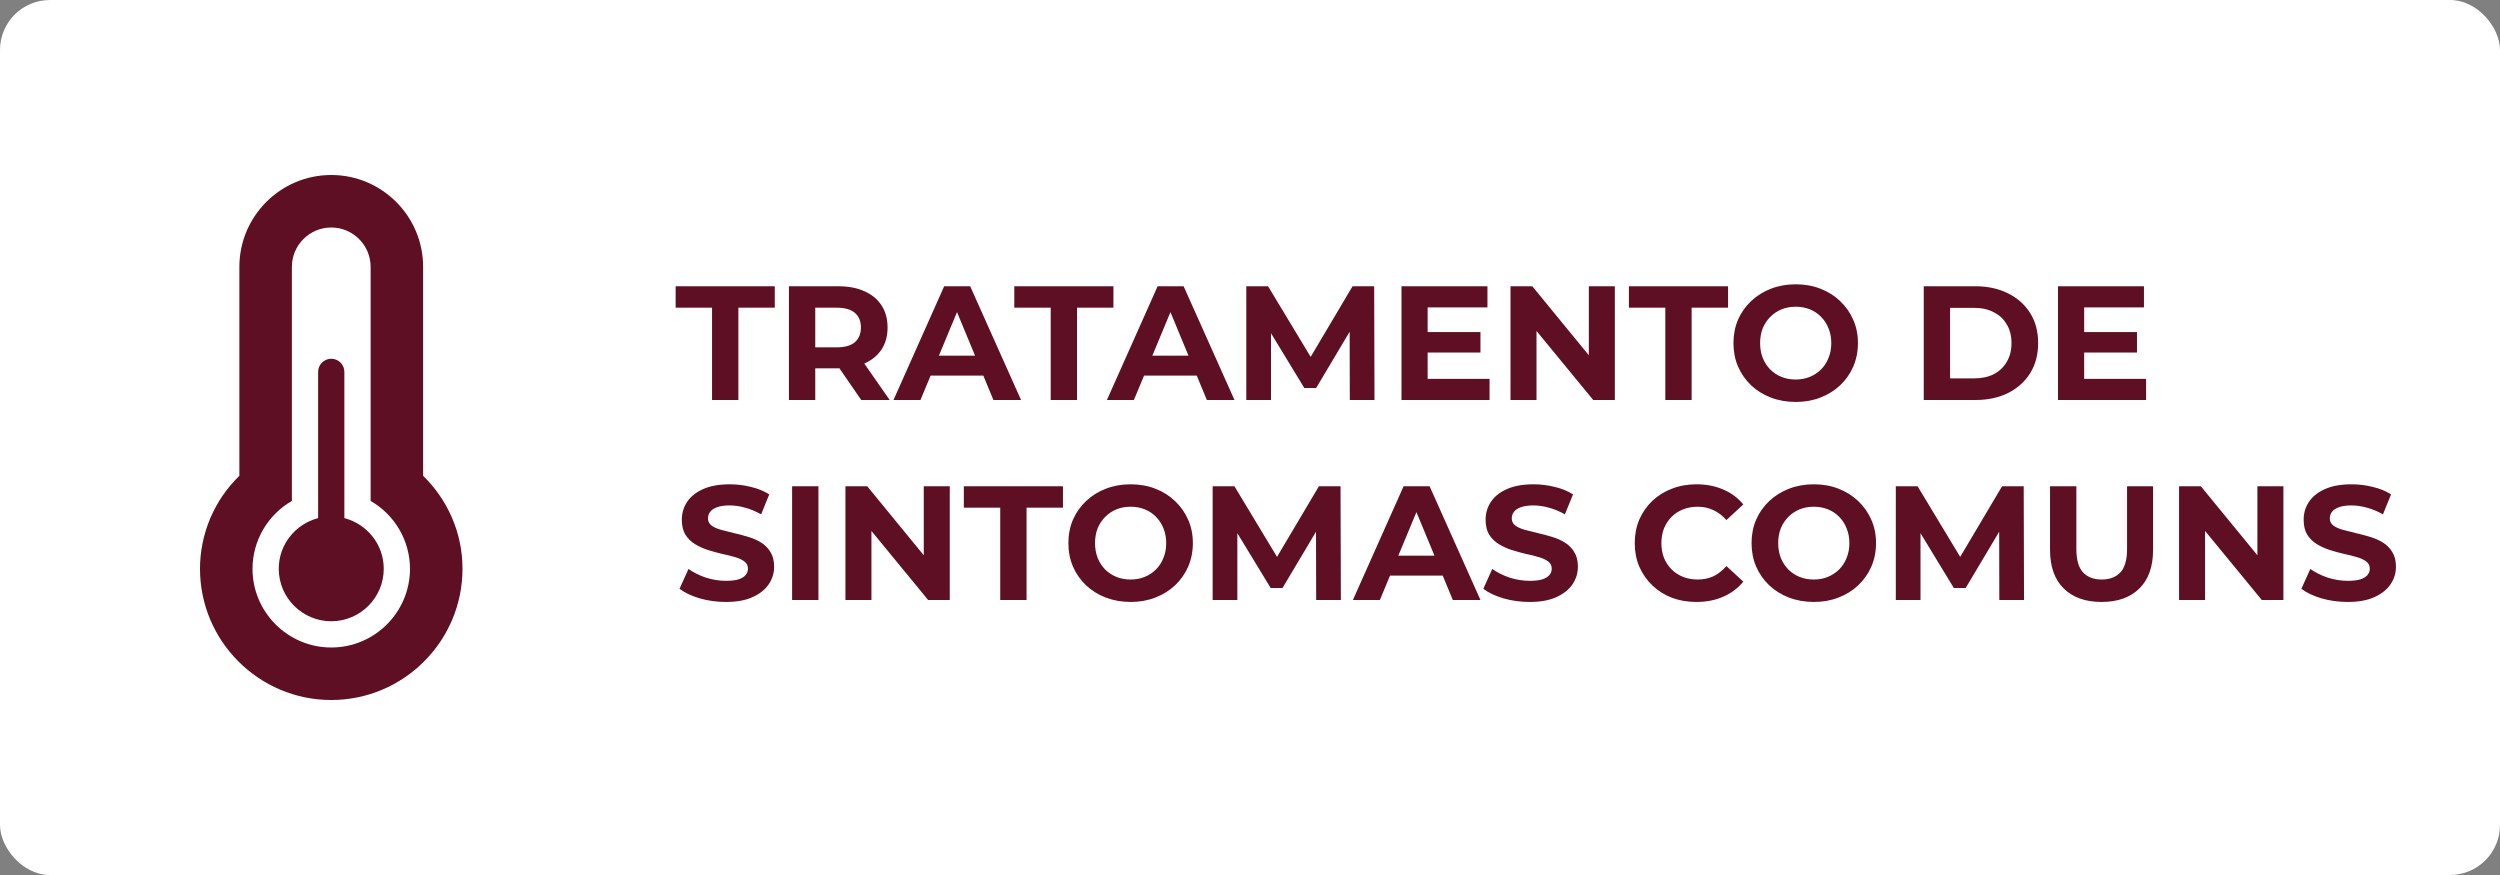
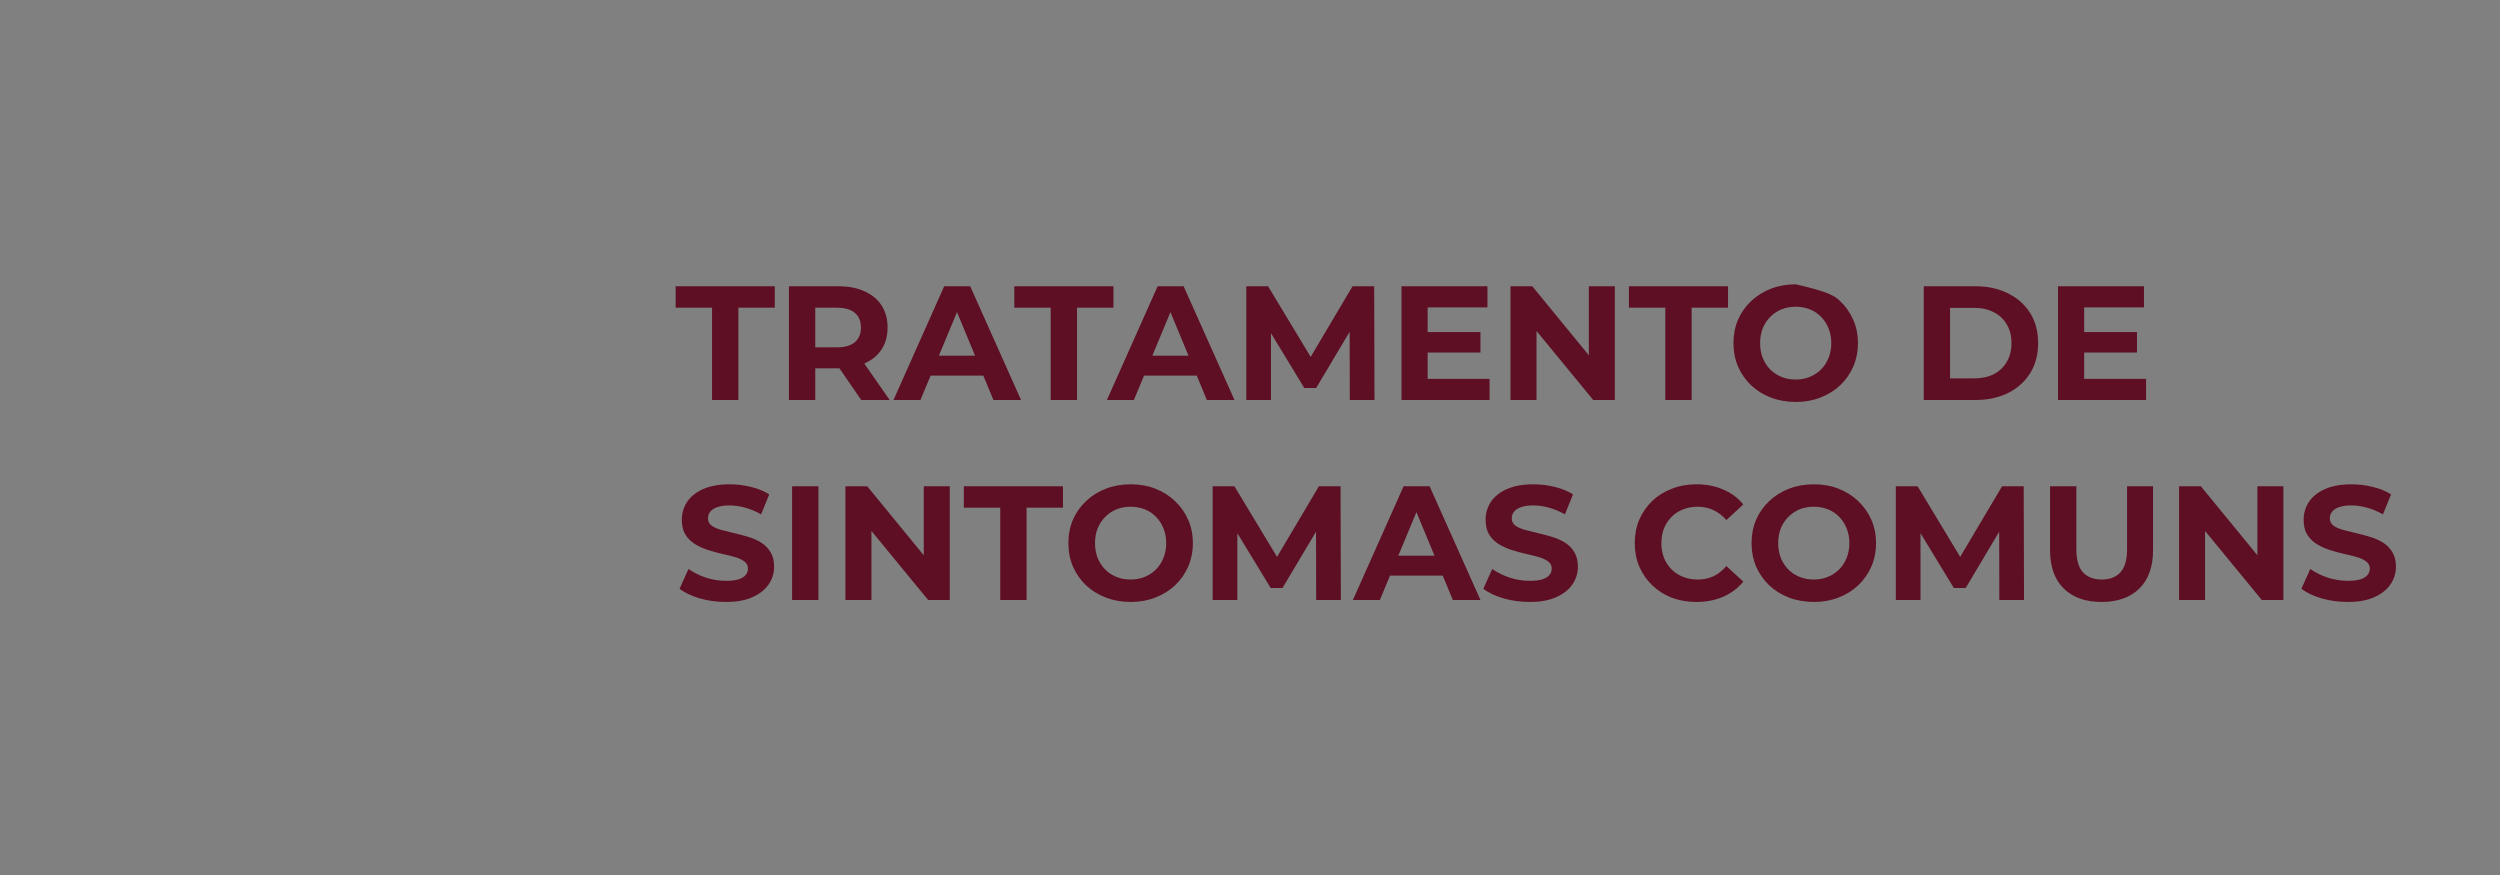
<svg xmlns="http://www.w3.org/2000/svg" width="200" height="70" viewBox="0 0 200 70" fill="none">
  <rect x="0" y="0" width="200" height="70" fill="#808080" stroke="none" />
-   <rect width="200" height="70" rx="4" fill="white" />
-   <path d="M27.55 41.449V29.75C27.55 29.172 27.078 28.7 26.5 28.7C25.922 28.7 25.45 29.172 25.45 29.75V41.449C23.644 41.919 22.3 43.549 22.3 45.5C22.3 47.816 24.182 49.7 26.5 49.7C28.818 49.7 30.7 47.816 30.7 45.5C30.7 43.549 29.356 41.919 27.55 41.449ZM33.85 38.064V21.35C33.85 17.297 30.553 14 26.5 14C22.447 14 19.15 17.297 19.15 21.35V38.064C18.154 39.03 17.362 40.185 16.821 41.463C16.28 42.74 16.001 44.113 16 45.5C16 51.29 20.71 56 26.5 56C32.29 56 37 51.29 37 45.5C37 42.581 35.786 39.958 33.85 38.064ZM26.5 51.8C23.027 51.8 20.2 48.973 20.2 45.5C20.203 44.399 20.496 43.318 21.049 42.366C21.602 41.414 22.395 40.624 23.35 40.076V21.35C23.35 19.613 24.763 18.2 26.5 18.2C28.237 18.2 29.65 19.613 29.65 21.35V40.076C30.605 40.624 31.398 41.414 31.951 42.366C32.504 43.318 32.797 44.399 32.8 45.5C32.8 48.973 29.973 51.8 26.5 51.8Z" fill="#5E0F23" />
-   <path d="M56.964 32V24.616H54.052V22.9H61.982V24.616H59.07V32H56.964ZM63.115 32V22.9H67.054C67.869 22.9 68.571 23.034 69.16 23.303C69.749 23.563 70.204 23.94 70.525 24.434C70.846 24.928 71.006 25.517 71.006 26.202C71.006 26.878 70.846 27.463 70.525 27.957C70.204 28.442 69.749 28.815 69.16 29.075C68.571 29.335 67.869 29.465 67.054 29.465H64.285L65.221 28.542V32H63.115ZM68.9 32L66.625 28.698H68.874L71.175 32H68.9ZM65.221 28.776L64.285 27.788H66.937C67.587 27.788 68.073 27.649 68.393 27.372C68.714 27.086 68.874 26.696 68.874 26.202C68.874 25.699 68.714 25.309 68.393 25.032C68.073 24.755 67.587 24.616 66.937 24.616H64.285L65.221 23.615V28.776ZM71.479 32L75.535 22.9H77.615L81.684 32H79.474L76.146 23.966H76.978L73.637 32H71.479ZM73.507 30.05L74.066 28.451H78.746L79.318 30.05H73.507ZM84.056 32V24.616H81.144V22.9H89.074V24.616H86.162V32H84.056ZM88.554 32L92.61 22.9H94.69L98.759 32H96.549L93.221 23.966H94.053L90.712 32H88.554ZM90.582 30.05L91.141 28.451H95.821L96.393 30.05H90.582ZM99.703 32V22.9H101.445L105.319 29.322H104.396L108.205 22.9H109.934L109.96 32H107.984L107.971 25.929H108.335L105.293 31.038H104.344L101.237 25.929H101.679V32H99.703ZM114.056 26.566H118.437V28.204H114.056V26.566ZM114.212 30.31H119.165V32H112.119V22.9H118.996V24.59H114.212V30.31ZM120.841 32V22.9H122.583L127.952 29.452H127.107V22.9H129.187V32H127.458L122.076 25.448H122.921V32H120.841ZM133.225 32V24.616H130.313V22.9H138.243V24.616H135.331V32H133.225ZM143.669 32.156C142.95 32.156 142.282 32.039 141.667 31.805C141.06 31.571 140.532 31.242 140.081 30.817C139.639 30.392 139.292 29.894 139.041 29.322C138.798 28.75 138.677 28.126 138.677 27.45C138.677 26.774 138.798 26.15 139.041 25.578C139.292 25.006 139.643 24.508 140.094 24.083C140.545 23.658 141.073 23.329 141.68 23.095C142.287 22.861 142.945 22.744 143.656 22.744C144.375 22.744 145.034 22.861 145.632 23.095C146.239 23.329 146.763 23.658 147.205 24.083C147.656 24.508 148.007 25.006 148.258 25.578C148.509 26.141 148.635 26.765 148.635 27.45C148.635 28.126 148.509 28.754 148.258 29.335C148.007 29.907 147.656 30.405 147.205 30.83C146.763 31.246 146.239 31.571 145.632 31.805C145.034 32.039 144.38 32.156 143.669 32.156ZM143.656 30.362C144.063 30.362 144.436 30.293 144.774 30.154C145.121 30.015 145.424 29.816 145.684 29.556C145.944 29.296 146.143 28.988 146.282 28.633C146.429 28.278 146.503 27.883 146.503 27.45C146.503 27.017 146.429 26.622 146.282 26.267C146.143 25.912 145.944 25.604 145.684 25.344C145.433 25.084 145.134 24.885 144.787 24.746C144.44 24.607 144.063 24.538 143.656 24.538C143.249 24.538 142.872 24.607 142.525 24.746C142.187 24.885 141.888 25.084 141.628 25.344C141.368 25.604 141.164 25.912 141.017 26.267C140.878 26.622 140.809 27.017 140.809 27.45C140.809 27.875 140.878 28.269 141.017 28.633C141.164 28.988 141.364 29.296 141.615 29.556C141.875 29.816 142.178 30.015 142.525 30.154C142.872 30.293 143.249 30.362 143.656 30.362ZM153.899 32V22.9H158.033C159.021 22.9 159.892 23.091 160.646 23.472C161.4 23.845 161.99 24.369 162.414 25.045C162.839 25.721 163.051 26.523 163.051 27.45C163.051 28.369 162.839 29.17 162.414 29.855C161.99 30.531 161.4 31.06 160.646 31.441C159.892 31.814 159.021 32 158.033 32H153.899ZM156.005 30.271H157.929C158.536 30.271 159.06 30.158 159.502 29.933C159.953 29.699 160.3 29.37 160.542 28.945C160.794 28.52 160.919 28.022 160.919 27.45C160.919 26.869 160.794 26.371 160.542 25.955C160.3 25.53 159.953 25.205 159.502 24.98C159.06 24.746 158.536 24.629 157.929 24.629H156.005V30.271ZM166.577 26.566H170.958V28.204H166.577V26.566ZM166.733 30.31H171.686V32H164.64V22.9H171.517V24.59H166.733V30.31ZM58.069 48.156C57.341 48.156 56.643 48.061 55.976 47.87C55.309 47.671 54.771 47.415 54.364 47.103L55.079 45.517C55.469 45.794 55.928 46.024 56.457 46.206C56.994 46.379 57.536 46.466 58.082 46.466C58.498 46.466 58.832 46.427 59.083 46.349C59.343 46.262 59.534 46.145 59.655 45.998C59.776 45.851 59.837 45.682 59.837 45.491C59.837 45.248 59.742 45.058 59.551 44.919C59.36 44.772 59.109 44.655 58.797 44.568C58.485 44.473 58.138 44.386 57.757 44.308C57.384 44.221 57.007 44.117 56.626 43.996C56.253 43.875 55.911 43.719 55.599 43.528C55.287 43.337 55.031 43.086 54.832 42.774C54.641 42.462 54.546 42.063 54.546 41.578C54.546 41.058 54.685 40.586 54.962 40.161C55.248 39.728 55.673 39.385 56.236 39.134C56.808 38.874 57.523 38.744 58.381 38.744C58.953 38.744 59.516 38.813 60.071 38.952C60.626 39.082 61.115 39.281 61.54 39.55L60.89 41.149C60.465 40.906 60.041 40.729 59.616 40.616C59.191 40.495 58.775 40.434 58.368 40.434C57.961 40.434 57.627 40.482 57.367 40.577C57.107 40.672 56.921 40.798 56.808 40.954C56.695 41.101 56.639 41.275 56.639 41.474C56.639 41.708 56.734 41.899 56.925 42.046C57.116 42.185 57.367 42.297 57.679 42.384C57.991 42.471 58.333 42.557 58.706 42.644C59.087 42.731 59.464 42.83 59.837 42.943C60.218 43.056 60.565 43.207 60.877 43.398C61.189 43.589 61.44 43.84 61.631 44.152C61.83 44.464 61.93 44.858 61.93 45.335C61.93 45.846 61.787 46.314 61.501 46.739C61.215 47.164 60.786 47.506 60.214 47.766C59.651 48.026 58.936 48.156 58.069 48.156ZM63.369 48V38.9H65.475V48H63.369ZM67.635 48V38.9H69.377L74.746 45.452H73.901V38.9H75.981V48H74.252L68.87 41.448H69.715V48H67.635ZM80.019 48V40.616H77.107V38.9H85.037V40.616H82.125V48H80.019ZM90.463 48.156C89.743 48.156 89.076 48.039 88.461 47.805C87.854 47.571 87.326 47.242 86.875 46.817C86.433 46.392 86.086 45.894 85.835 45.322C85.592 44.75 85.471 44.126 85.471 43.45C85.471 42.774 85.592 42.15 85.835 41.578C86.086 41.006 86.437 40.508 86.888 40.083C87.338 39.658 87.867 39.329 88.474 39.095C89.081 38.861 89.739 38.744 90.45 38.744C91.169 38.744 91.828 38.861 92.426 39.095C93.032 39.329 93.557 39.658 93.999 40.083C94.45 40.508 94.8 41.006 95.052 41.578C95.303 42.141 95.429 42.765 95.429 43.45C95.429 44.126 95.303 44.754 95.052 45.335C94.8 45.907 94.45 46.405 93.999 46.83C93.557 47.246 93.032 47.571 92.426 47.805C91.828 48.039 91.174 48.156 90.463 48.156ZM90.45 46.362C90.857 46.362 91.23 46.293 91.568 46.154C91.915 46.015 92.218 45.816 92.478 45.556C92.738 45.296 92.937 44.988 93.076 44.633C93.223 44.278 93.297 43.883 93.297 43.45C93.297 43.017 93.223 42.622 93.076 42.267C92.937 41.912 92.738 41.604 92.478 41.344C92.227 41.084 91.927 40.885 91.581 40.746C91.234 40.607 90.857 40.538 90.45 40.538C90.043 40.538 89.665 40.607 89.319 40.746C88.981 40.885 88.682 41.084 88.422 41.344C88.162 41.604 87.958 41.912 87.811 42.267C87.672 42.622 87.603 43.017 87.603 43.45C87.603 43.875 87.672 44.269 87.811 44.633C87.958 44.988 88.157 45.296 88.409 45.556C88.669 45.816 88.972 46.015 89.319 46.154C89.665 46.293 90.043 46.362 90.45 46.362ZM97.012 48V38.9H98.754L102.628 45.322H101.705L105.514 38.9H107.243L107.269 48H105.293L105.28 41.929H105.644L102.602 47.038H101.653L98.546 41.929H98.988V48H97.012ZM108.232 48L112.288 38.9H114.368L118.437 48H116.227L112.899 39.966H113.731L110.39 48H108.232ZM110.26 46.05L110.819 44.451H115.499L116.071 46.05H110.26ZM122.371 48.156C121.643 48.156 120.945 48.061 120.278 47.87C119.61 47.671 119.073 47.415 118.666 47.103L119.381 45.517C119.771 45.794 120.23 46.024 120.759 46.206C121.296 46.379 121.838 46.466 122.384 46.466C122.8 46.466 123.133 46.427 123.385 46.349C123.645 46.262 123.835 46.145 123.957 45.998C124.078 45.851 124.139 45.682 124.139 45.491C124.139 45.248 124.043 45.058 123.853 44.919C123.662 44.772 123.411 44.655 123.099 44.568C122.787 44.473 122.44 44.386 122.059 44.308C121.686 44.221 121.309 44.117 120.928 43.996C120.555 43.875 120.213 43.719 119.901 43.528C119.589 43.337 119.333 43.086 119.134 42.774C118.943 42.462 118.848 42.063 118.848 41.578C118.848 41.058 118.986 40.586 119.264 40.161C119.55 39.728 119.974 39.385 120.538 39.134C121.11 38.874 121.825 38.744 122.683 38.744C123.255 38.744 123.818 38.813 124.373 38.952C124.927 39.082 125.417 39.281 125.842 39.55L125.192 41.149C124.767 40.906 124.342 40.729 123.918 40.616C123.493 40.495 123.077 40.434 122.67 40.434C122.262 40.434 121.929 40.482 121.669 40.577C121.409 40.672 121.222 40.798 121.11 40.954C120.997 41.101 120.941 41.275 120.941 41.474C120.941 41.708 121.036 41.899 121.227 42.046C121.417 42.185 121.669 42.297 121.981 42.384C122.293 42.471 122.635 42.557 123.008 42.644C123.389 42.731 123.766 42.83 124.139 42.943C124.52 43.056 124.867 43.207 125.179 43.398C125.491 43.589 125.742 43.84 125.933 44.152C126.132 44.464 126.232 44.858 126.232 45.335C126.232 45.846 126.089 46.314 125.803 46.739C125.517 47.164 125.088 47.506 124.516 47.766C123.952 48.026 123.237 48.156 122.371 48.156ZM135.707 48.156C135.005 48.156 134.351 48.043 133.744 47.818C133.146 47.584 132.626 47.255 132.184 46.83C131.742 46.405 131.396 45.907 131.144 45.335C130.902 44.763 130.78 44.135 130.78 43.45C130.78 42.765 130.902 42.137 131.144 41.565C131.396 40.993 131.742 40.495 132.184 40.07C132.635 39.645 133.159 39.32 133.757 39.095C134.355 38.861 135.01 38.744 135.72 38.744C136.509 38.744 137.22 38.883 137.852 39.16C138.494 39.429 139.031 39.827 139.464 40.356L138.112 41.604C137.8 41.249 137.454 40.984 137.072 40.811C136.691 40.629 136.275 40.538 135.824 40.538C135.4 40.538 135.01 40.607 134.654 40.746C134.299 40.885 133.991 41.084 133.731 41.344C133.471 41.604 133.268 41.912 133.12 42.267C132.982 42.622 132.912 43.017 132.912 43.45C132.912 43.883 132.982 44.278 133.12 44.633C133.268 44.988 133.471 45.296 133.731 45.556C133.991 45.816 134.299 46.015 134.654 46.154C135.01 46.293 135.4 46.362 135.824 46.362C136.275 46.362 136.691 46.275 137.072 46.102C137.454 45.92 137.8 45.647 138.112 45.283L139.464 46.531C139.031 47.06 138.494 47.463 137.852 47.74C137.22 48.017 136.505 48.156 135.707 48.156ZM145.116 48.156C144.397 48.156 143.73 48.039 143.114 47.805C142.508 47.571 141.979 47.242 141.528 46.817C141.086 46.392 140.74 45.894 140.488 45.322C140.246 44.75 140.124 44.126 140.124 43.45C140.124 42.774 140.246 42.15 140.488 41.578C140.74 41.006 141.091 40.508 141.541 40.083C141.992 39.658 142.521 39.329 143.127 39.095C143.734 38.861 144.393 38.744 145.103 38.744C145.823 38.744 146.481 38.861 147.079 39.095C147.686 39.329 148.21 39.658 148.652 40.083C149.103 40.508 149.454 41.006 149.705 41.578C149.957 42.141 150.082 42.765 150.082 43.45C150.082 44.126 149.957 44.754 149.705 45.335C149.454 45.907 149.103 46.405 148.652 46.83C148.21 47.246 147.686 47.571 147.079 47.805C146.481 48.039 145.827 48.156 145.116 48.156ZM145.103 46.362C145.511 46.362 145.883 46.293 146.221 46.154C146.568 46.015 146.871 45.816 147.131 45.556C147.391 45.296 147.591 44.988 147.729 44.633C147.877 44.278 147.95 43.883 147.95 43.45C147.95 43.017 147.877 42.622 147.729 42.267C147.591 41.912 147.391 41.604 147.131 41.344C146.88 41.084 146.581 40.885 146.234 40.746C145.888 40.607 145.511 40.538 145.103 40.538C144.696 40.538 144.319 40.607 143.972 40.746C143.634 40.885 143.335 41.084 143.075 41.344C142.815 41.604 142.612 41.912 142.464 42.267C142.326 42.622 142.256 43.017 142.256 43.45C142.256 43.875 142.326 44.269 142.464 44.633C142.612 44.988 142.811 45.296 143.062 45.556C143.322 45.816 143.626 46.015 143.972 46.154C144.319 46.293 144.696 46.362 145.103 46.362ZM151.665 48V38.9H153.407L157.281 45.322H156.358L160.167 38.9H161.896L161.922 48H159.946L159.933 41.929H160.297L157.255 47.038H156.306L153.199 41.929H153.641V48H151.665ZM168.124 48.156C166.833 48.156 165.823 47.796 165.095 47.077C164.367 46.358 164.003 45.331 164.003 43.996V38.9H166.109V43.918C166.109 44.785 166.287 45.409 166.642 45.79C166.997 46.171 167.496 46.362 168.137 46.362C168.778 46.362 169.277 46.171 169.632 45.79C169.987 45.409 170.165 44.785 170.165 43.918V38.9H172.245V43.996C172.245 45.331 171.881 46.358 171.153 47.077C170.425 47.796 169.415 48.156 168.124 48.156ZM174.326 48V38.9H176.068L181.437 45.452H180.592V38.9H182.672V48H180.943L175.561 41.448H176.406V48H174.326ZM187.815 48.156C187.087 48.156 186.389 48.061 185.722 47.87C185.055 47.671 184.517 47.415 184.11 47.103L184.825 45.517C185.215 45.794 185.674 46.024 186.203 46.206C186.74 46.379 187.282 46.466 187.828 46.466C188.244 46.466 188.578 46.427 188.829 46.349C189.089 46.262 189.28 46.145 189.401 45.998C189.522 45.851 189.583 45.682 189.583 45.491C189.583 45.248 189.488 45.058 189.297 44.919C189.106 44.772 188.855 44.655 188.543 44.568C188.231 44.473 187.884 44.386 187.503 44.308C187.13 44.221 186.753 44.117 186.372 43.996C185.999 43.875 185.657 43.719 185.345 43.528C185.033 43.337 184.777 43.086 184.578 42.774C184.387 42.462 184.292 42.063 184.292 41.578C184.292 41.058 184.431 40.586 184.708 40.161C184.994 39.728 185.419 39.385 185.982 39.134C186.554 38.874 187.269 38.744 188.127 38.744C188.699 38.744 189.262 38.813 189.817 38.952C190.372 39.082 190.861 39.281 191.286 39.55L190.636 41.149C190.211 40.906 189.787 40.729 189.362 40.616C188.937 40.495 188.521 40.434 188.114 40.434C187.707 40.434 187.373 40.482 187.113 40.577C186.853 40.672 186.667 40.798 186.554 40.954C186.441 41.101 186.385 41.275 186.385 41.474C186.385 41.708 186.48 41.899 186.671 42.046C186.862 42.185 187.113 42.297 187.425 42.384C187.737 42.471 188.079 42.557 188.452 42.644C188.833 42.731 189.21 42.83 189.583 42.943C189.964 43.056 190.311 43.207 190.623 43.398C190.935 43.589 191.186 43.84 191.377 44.152C191.576 44.464 191.676 44.858 191.676 45.335C191.676 45.846 191.533 46.314 191.247 46.739C190.961 47.164 190.532 47.506 189.96 47.766C189.397 48.026 188.682 48.156 187.815 48.156Z" fill="#5E0F23" />
+   <path d="M56.964 32V24.616H54.052V22.9H61.982V24.616H59.07V32H56.964ZM63.115 32V22.9H67.054C67.869 22.9 68.571 23.034 69.16 23.303C69.749 23.563 70.204 23.94 70.525 24.434C70.846 24.928 71.006 25.517 71.006 26.202C71.006 26.878 70.846 27.463 70.525 27.957C70.204 28.442 69.749 28.815 69.16 29.075C68.571 29.335 67.869 29.465 67.054 29.465H64.285L65.221 28.542V32H63.115ZM68.9 32L66.625 28.698H68.874L71.175 32H68.9ZM65.221 28.776L64.285 27.788H66.937C67.587 27.788 68.073 27.649 68.393 27.372C68.714 27.086 68.874 26.696 68.874 26.202C68.874 25.699 68.714 25.309 68.393 25.032C68.073 24.755 67.587 24.616 66.937 24.616H64.285L65.221 23.615V28.776ZM71.479 32L75.535 22.9H77.615L81.684 32H79.474L76.146 23.966H76.978L73.637 32H71.479ZM73.507 30.05L74.066 28.451H78.746L79.318 30.05H73.507ZM84.056 32V24.616H81.144V22.9H89.074V24.616H86.162V32H84.056ZM88.554 32L92.61 22.9H94.69L98.759 32H96.549L93.221 23.966H94.053L90.712 32H88.554ZM90.582 30.05L91.141 28.451H95.821L96.393 30.05H90.582ZM99.703 32V22.9H101.445L105.319 29.322H104.396L108.205 22.9H109.934L109.96 32H107.984L107.971 25.929H108.335L105.293 31.038H104.344L101.237 25.929H101.679V32H99.703ZM114.056 26.566H118.437V28.204H114.056V26.566ZM114.212 30.31H119.165V32H112.119V22.9H118.996V24.59H114.212V30.31ZM120.841 32V22.9H122.583L127.952 29.452H127.107V22.9H129.187V32H127.458L122.076 25.448H122.921V32H120.841ZM133.225 32V24.616H130.313V22.9H138.243V24.616H135.331V32H133.225ZM143.669 32.156C142.95 32.156 142.282 32.039 141.667 31.805C141.06 31.571 140.532 31.242 140.081 30.817C139.639 30.392 139.292 29.894 139.041 29.322C138.798 28.75 138.677 28.126 138.677 27.45C138.677 26.774 138.798 26.15 139.041 25.578C139.292 25.006 139.643 24.508 140.094 24.083C140.545 23.658 141.073 23.329 141.68 23.095C142.287 22.861 142.945 22.744 143.656 22.744C146.239 23.329 146.763 23.658 147.205 24.083C147.656 24.508 148.007 25.006 148.258 25.578C148.509 26.141 148.635 26.765 148.635 27.45C148.635 28.126 148.509 28.754 148.258 29.335C148.007 29.907 147.656 30.405 147.205 30.83C146.763 31.246 146.239 31.571 145.632 31.805C145.034 32.039 144.38 32.156 143.669 32.156ZM143.656 30.362C144.063 30.362 144.436 30.293 144.774 30.154C145.121 30.015 145.424 29.816 145.684 29.556C145.944 29.296 146.143 28.988 146.282 28.633C146.429 28.278 146.503 27.883 146.503 27.45C146.503 27.017 146.429 26.622 146.282 26.267C146.143 25.912 145.944 25.604 145.684 25.344C145.433 25.084 145.134 24.885 144.787 24.746C144.44 24.607 144.063 24.538 143.656 24.538C143.249 24.538 142.872 24.607 142.525 24.746C142.187 24.885 141.888 25.084 141.628 25.344C141.368 25.604 141.164 25.912 141.017 26.267C140.878 26.622 140.809 27.017 140.809 27.45C140.809 27.875 140.878 28.269 141.017 28.633C141.164 28.988 141.364 29.296 141.615 29.556C141.875 29.816 142.178 30.015 142.525 30.154C142.872 30.293 143.249 30.362 143.656 30.362ZM153.899 32V22.9H158.033C159.021 22.9 159.892 23.091 160.646 23.472C161.4 23.845 161.99 24.369 162.414 25.045C162.839 25.721 163.051 26.523 163.051 27.45C163.051 28.369 162.839 29.17 162.414 29.855C161.99 30.531 161.4 31.06 160.646 31.441C159.892 31.814 159.021 32 158.033 32H153.899ZM156.005 30.271H157.929C158.536 30.271 159.06 30.158 159.502 29.933C159.953 29.699 160.3 29.37 160.542 28.945C160.794 28.52 160.919 28.022 160.919 27.45C160.919 26.869 160.794 26.371 160.542 25.955C160.3 25.53 159.953 25.205 159.502 24.98C159.06 24.746 158.536 24.629 157.929 24.629H156.005V30.271ZM166.577 26.566H170.958V28.204H166.577V26.566ZM166.733 30.31H171.686V32H164.64V22.9H171.517V24.59H166.733V30.31ZM58.069 48.156C57.341 48.156 56.643 48.061 55.976 47.87C55.309 47.671 54.771 47.415 54.364 47.103L55.079 45.517C55.469 45.794 55.928 46.024 56.457 46.206C56.994 46.379 57.536 46.466 58.082 46.466C58.498 46.466 58.832 46.427 59.083 46.349C59.343 46.262 59.534 46.145 59.655 45.998C59.776 45.851 59.837 45.682 59.837 45.491C59.837 45.248 59.742 45.058 59.551 44.919C59.36 44.772 59.109 44.655 58.797 44.568C58.485 44.473 58.138 44.386 57.757 44.308C57.384 44.221 57.007 44.117 56.626 43.996C56.253 43.875 55.911 43.719 55.599 43.528C55.287 43.337 55.031 43.086 54.832 42.774C54.641 42.462 54.546 42.063 54.546 41.578C54.546 41.058 54.685 40.586 54.962 40.161C55.248 39.728 55.673 39.385 56.236 39.134C56.808 38.874 57.523 38.744 58.381 38.744C58.953 38.744 59.516 38.813 60.071 38.952C60.626 39.082 61.115 39.281 61.54 39.55L60.89 41.149C60.465 40.906 60.041 40.729 59.616 40.616C59.191 40.495 58.775 40.434 58.368 40.434C57.961 40.434 57.627 40.482 57.367 40.577C57.107 40.672 56.921 40.798 56.808 40.954C56.695 41.101 56.639 41.275 56.639 41.474C56.639 41.708 56.734 41.899 56.925 42.046C57.116 42.185 57.367 42.297 57.679 42.384C57.991 42.471 58.333 42.557 58.706 42.644C59.087 42.731 59.464 42.83 59.837 42.943C60.218 43.056 60.565 43.207 60.877 43.398C61.189 43.589 61.44 43.84 61.631 44.152C61.83 44.464 61.93 44.858 61.93 45.335C61.93 45.846 61.787 46.314 61.501 46.739C61.215 47.164 60.786 47.506 60.214 47.766C59.651 48.026 58.936 48.156 58.069 48.156ZM63.369 48V38.9H65.475V48H63.369ZM67.635 48V38.9H69.377L74.746 45.452H73.901V38.9H75.981V48H74.252L68.87 41.448H69.715V48H67.635ZM80.019 48V40.616H77.107V38.9H85.037V40.616H82.125V48H80.019ZM90.463 48.156C89.743 48.156 89.076 48.039 88.461 47.805C87.854 47.571 87.326 47.242 86.875 46.817C86.433 46.392 86.086 45.894 85.835 45.322C85.592 44.75 85.471 44.126 85.471 43.45C85.471 42.774 85.592 42.15 85.835 41.578C86.086 41.006 86.437 40.508 86.888 40.083C87.338 39.658 87.867 39.329 88.474 39.095C89.081 38.861 89.739 38.744 90.45 38.744C91.169 38.744 91.828 38.861 92.426 39.095C93.032 39.329 93.557 39.658 93.999 40.083C94.45 40.508 94.8 41.006 95.052 41.578C95.303 42.141 95.429 42.765 95.429 43.45C95.429 44.126 95.303 44.754 95.052 45.335C94.8 45.907 94.45 46.405 93.999 46.83C93.557 47.246 93.032 47.571 92.426 47.805C91.828 48.039 91.174 48.156 90.463 48.156ZM90.45 46.362C90.857 46.362 91.23 46.293 91.568 46.154C91.915 46.015 92.218 45.816 92.478 45.556C92.738 45.296 92.937 44.988 93.076 44.633C93.223 44.278 93.297 43.883 93.297 43.45C93.297 43.017 93.223 42.622 93.076 42.267C92.937 41.912 92.738 41.604 92.478 41.344C92.227 41.084 91.927 40.885 91.581 40.746C91.234 40.607 90.857 40.538 90.45 40.538C90.043 40.538 89.665 40.607 89.319 40.746C88.981 40.885 88.682 41.084 88.422 41.344C88.162 41.604 87.958 41.912 87.811 42.267C87.672 42.622 87.603 43.017 87.603 43.45C87.603 43.875 87.672 44.269 87.811 44.633C87.958 44.988 88.157 45.296 88.409 45.556C88.669 45.816 88.972 46.015 89.319 46.154C89.665 46.293 90.043 46.362 90.45 46.362ZM97.012 48V38.9H98.754L102.628 45.322H101.705L105.514 38.9H107.243L107.269 48H105.293L105.28 41.929H105.644L102.602 47.038H101.653L98.546 41.929H98.988V48H97.012ZM108.232 48L112.288 38.9H114.368L118.437 48H116.227L112.899 39.966H113.731L110.39 48H108.232ZM110.26 46.05L110.819 44.451H115.499L116.071 46.05H110.26ZM122.371 48.156C121.643 48.156 120.945 48.061 120.278 47.87C119.61 47.671 119.073 47.415 118.666 47.103L119.381 45.517C119.771 45.794 120.23 46.024 120.759 46.206C121.296 46.379 121.838 46.466 122.384 46.466C122.8 46.466 123.133 46.427 123.385 46.349C123.645 46.262 123.835 46.145 123.957 45.998C124.078 45.851 124.139 45.682 124.139 45.491C124.139 45.248 124.043 45.058 123.853 44.919C123.662 44.772 123.411 44.655 123.099 44.568C122.787 44.473 122.44 44.386 122.059 44.308C121.686 44.221 121.309 44.117 120.928 43.996C120.555 43.875 120.213 43.719 119.901 43.528C119.589 43.337 119.333 43.086 119.134 42.774C118.943 42.462 118.848 42.063 118.848 41.578C118.848 41.058 118.986 40.586 119.264 40.161C119.55 39.728 119.974 39.385 120.538 39.134C121.11 38.874 121.825 38.744 122.683 38.744C123.255 38.744 123.818 38.813 124.373 38.952C124.927 39.082 125.417 39.281 125.842 39.55L125.192 41.149C124.767 40.906 124.342 40.729 123.918 40.616C123.493 40.495 123.077 40.434 122.67 40.434C122.262 40.434 121.929 40.482 121.669 40.577C121.409 40.672 121.222 40.798 121.11 40.954C120.997 41.101 120.941 41.275 120.941 41.474C120.941 41.708 121.036 41.899 121.227 42.046C121.417 42.185 121.669 42.297 121.981 42.384C122.293 42.471 122.635 42.557 123.008 42.644C123.389 42.731 123.766 42.83 124.139 42.943C124.52 43.056 124.867 43.207 125.179 43.398C125.491 43.589 125.742 43.84 125.933 44.152C126.132 44.464 126.232 44.858 126.232 45.335C126.232 45.846 126.089 46.314 125.803 46.739C125.517 47.164 125.088 47.506 124.516 47.766C123.952 48.026 123.237 48.156 122.371 48.156ZM135.707 48.156C135.005 48.156 134.351 48.043 133.744 47.818C133.146 47.584 132.626 47.255 132.184 46.83C131.742 46.405 131.396 45.907 131.144 45.335C130.902 44.763 130.78 44.135 130.78 43.45C130.78 42.765 130.902 42.137 131.144 41.565C131.396 40.993 131.742 40.495 132.184 40.07C132.635 39.645 133.159 39.32 133.757 39.095C134.355 38.861 135.01 38.744 135.72 38.744C136.509 38.744 137.22 38.883 137.852 39.16C138.494 39.429 139.031 39.827 139.464 40.356L138.112 41.604C137.8 41.249 137.454 40.984 137.072 40.811C136.691 40.629 136.275 40.538 135.824 40.538C135.4 40.538 135.01 40.607 134.654 40.746C134.299 40.885 133.991 41.084 133.731 41.344C133.471 41.604 133.268 41.912 133.12 42.267C132.982 42.622 132.912 43.017 132.912 43.45C132.912 43.883 132.982 44.278 133.12 44.633C133.268 44.988 133.471 45.296 133.731 45.556C133.991 45.816 134.299 46.015 134.654 46.154C135.01 46.293 135.4 46.362 135.824 46.362C136.275 46.362 136.691 46.275 137.072 46.102C137.454 45.92 137.8 45.647 138.112 45.283L139.464 46.531C139.031 47.06 138.494 47.463 137.852 47.74C137.22 48.017 136.505 48.156 135.707 48.156ZM145.116 48.156C144.397 48.156 143.73 48.039 143.114 47.805C142.508 47.571 141.979 47.242 141.528 46.817C141.086 46.392 140.74 45.894 140.488 45.322C140.246 44.75 140.124 44.126 140.124 43.45C140.124 42.774 140.246 42.15 140.488 41.578C140.74 41.006 141.091 40.508 141.541 40.083C141.992 39.658 142.521 39.329 143.127 39.095C143.734 38.861 144.393 38.744 145.103 38.744C145.823 38.744 146.481 38.861 147.079 39.095C147.686 39.329 148.21 39.658 148.652 40.083C149.103 40.508 149.454 41.006 149.705 41.578C149.957 42.141 150.082 42.765 150.082 43.45C150.082 44.126 149.957 44.754 149.705 45.335C149.454 45.907 149.103 46.405 148.652 46.83C148.21 47.246 147.686 47.571 147.079 47.805C146.481 48.039 145.827 48.156 145.116 48.156ZM145.103 46.362C145.511 46.362 145.883 46.293 146.221 46.154C146.568 46.015 146.871 45.816 147.131 45.556C147.391 45.296 147.591 44.988 147.729 44.633C147.877 44.278 147.95 43.883 147.95 43.45C147.95 43.017 147.877 42.622 147.729 42.267C147.591 41.912 147.391 41.604 147.131 41.344C146.88 41.084 146.581 40.885 146.234 40.746C145.888 40.607 145.511 40.538 145.103 40.538C144.696 40.538 144.319 40.607 143.972 40.746C143.634 40.885 143.335 41.084 143.075 41.344C142.815 41.604 142.612 41.912 142.464 42.267C142.326 42.622 142.256 43.017 142.256 43.45C142.256 43.875 142.326 44.269 142.464 44.633C142.612 44.988 142.811 45.296 143.062 45.556C143.322 45.816 143.626 46.015 143.972 46.154C144.319 46.293 144.696 46.362 145.103 46.362ZM151.665 48V38.9H153.407L157.281 45.322H156.358L160.167 38.9H161.896L161.922 48H159.946L159.933 41.929H160.297L157.255 47.038H156.306L153.199 41.929H153.641V48H151.665ZM168.124 48.156C166.833 48.156 165.823 47.796 165.095 47.077C164.367 46.358 164.003 45.331 164.003 43.996V38.9H166.109V43.918C166.109 44.785 166.287 45.409 166.642 45.79C166.997 46.171 167.496 46.362 168.137 46.362C168.778 46.362 169.277 46.171 169.632 45.79C169.987 45.409 170.165 44.785 170.165 43.918V38.9H172.245V43.996C172.245 45.331 171.881 46.358 171.153 47.077C170.425 47.796 169.415 48.156 168.124 48.156ZM174.326 48V38.9H176.068L181.437 45.452H180.592V38.9H182.672V48H180.943L175.561 41.448H176.406V48H174.326ZM187.815 48.156C187.087 48.156 186.389 48.061 185.722 47.87C185.055 47.671 184.517 47.415 184.11 47.103L184.825 45.517C185.215 45.794 185.674 46.024 186.203 46.206C186.74 46.379 187.282 46.466 187.828 46.466C188.244 46.466 188.578 46.427 188.829 46.349C189.089 46.262 189.28 46.145 189.401 45.998C189.522 45.851 189.583 45.682 189.583 45.491C189.583 45.248 189.488 45.058 189.297 44.919C189.106 44.772 188.855 44.655 188.543 44.568C188.231 44.473 187.884 44.386 187.503 44.308C187.13 44.221 186.753 44.117 186.372 43.996C185.999 43.875 185.657 43.719 185.345 43.528C185.033 43.337 184.777 43.086 184.578 42.774C184.387 42.462 184.292 42.063 184.292 41.578C184.292 41.058 184.431 40.586 184.708 40.161C184.994 39.728 185.419 39.385 185.982 39.134C186.554 38.874 187.269 38.744 188.127 38.744C188.699 38.744 189.262 38.813 189.817 38.952C190.372 39.082 190.861 39.281 191.286 39.55L190.636 41.149C190.211 40.906 189.787 40.729 189.362 40.616C188.937 40.495 188.521 40.434 188.114 40.434C187.707 40.434 187.373 40.482 187.113 40.577C186.853 40.672 186.667 40.798 186.554 40.954C186.441 41.101 186.385 41.275 186.385 41.474C186.385 41.708 186.48 41.899 186.671 42.046C186.862 42.185 187.113 42.297 187.425 42.384C187.737 42.471 188.079 42.557 188.452 42.644C188.833 42.731 189.21 42.83 189.583 42.943C189.964 43.056 190.311 43.207 190.623 43.398C190.935 43.589 191.186 43.84 191.377 44.152C191.576 44.464 191.676 44.858 191.676 45.335C191.676 45.846 191.533 46.314 191.247 46.739C190.961 47.164 190.532 47.506 189.96 47.766C189.397 48.026 188.682 48.156 187.815 48.156Z" fill="#5E0F23" />
</svg>